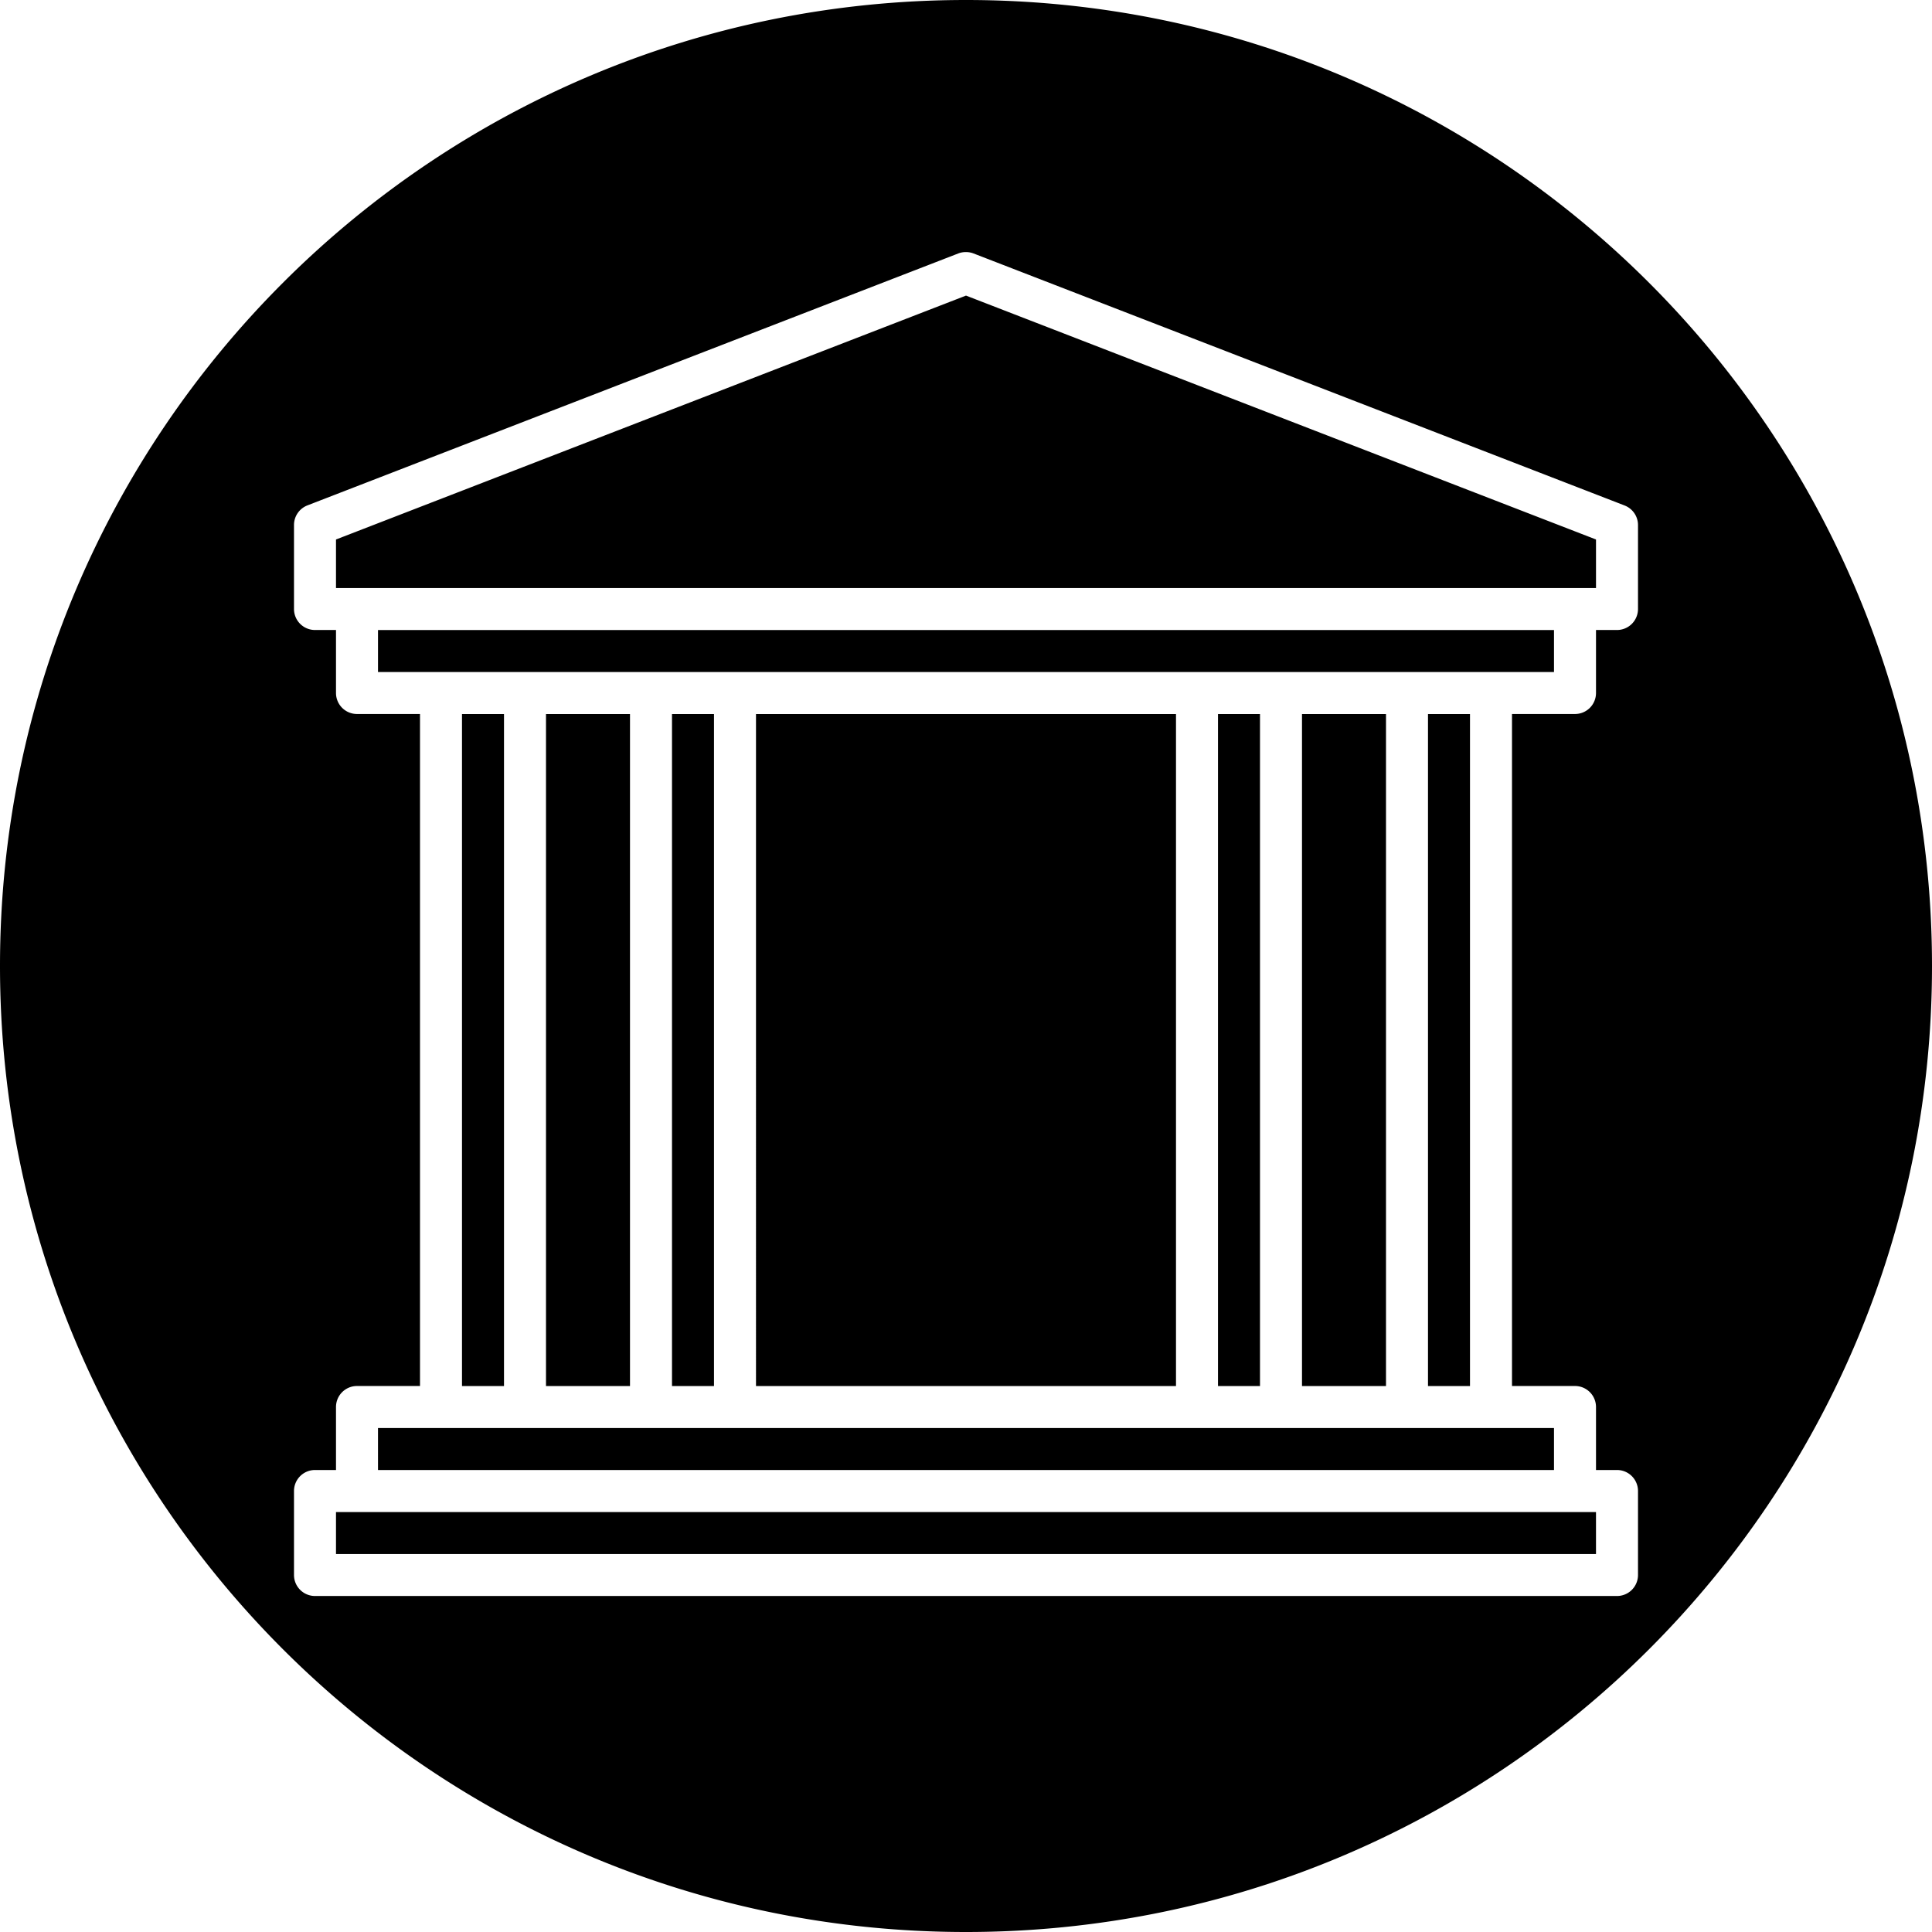
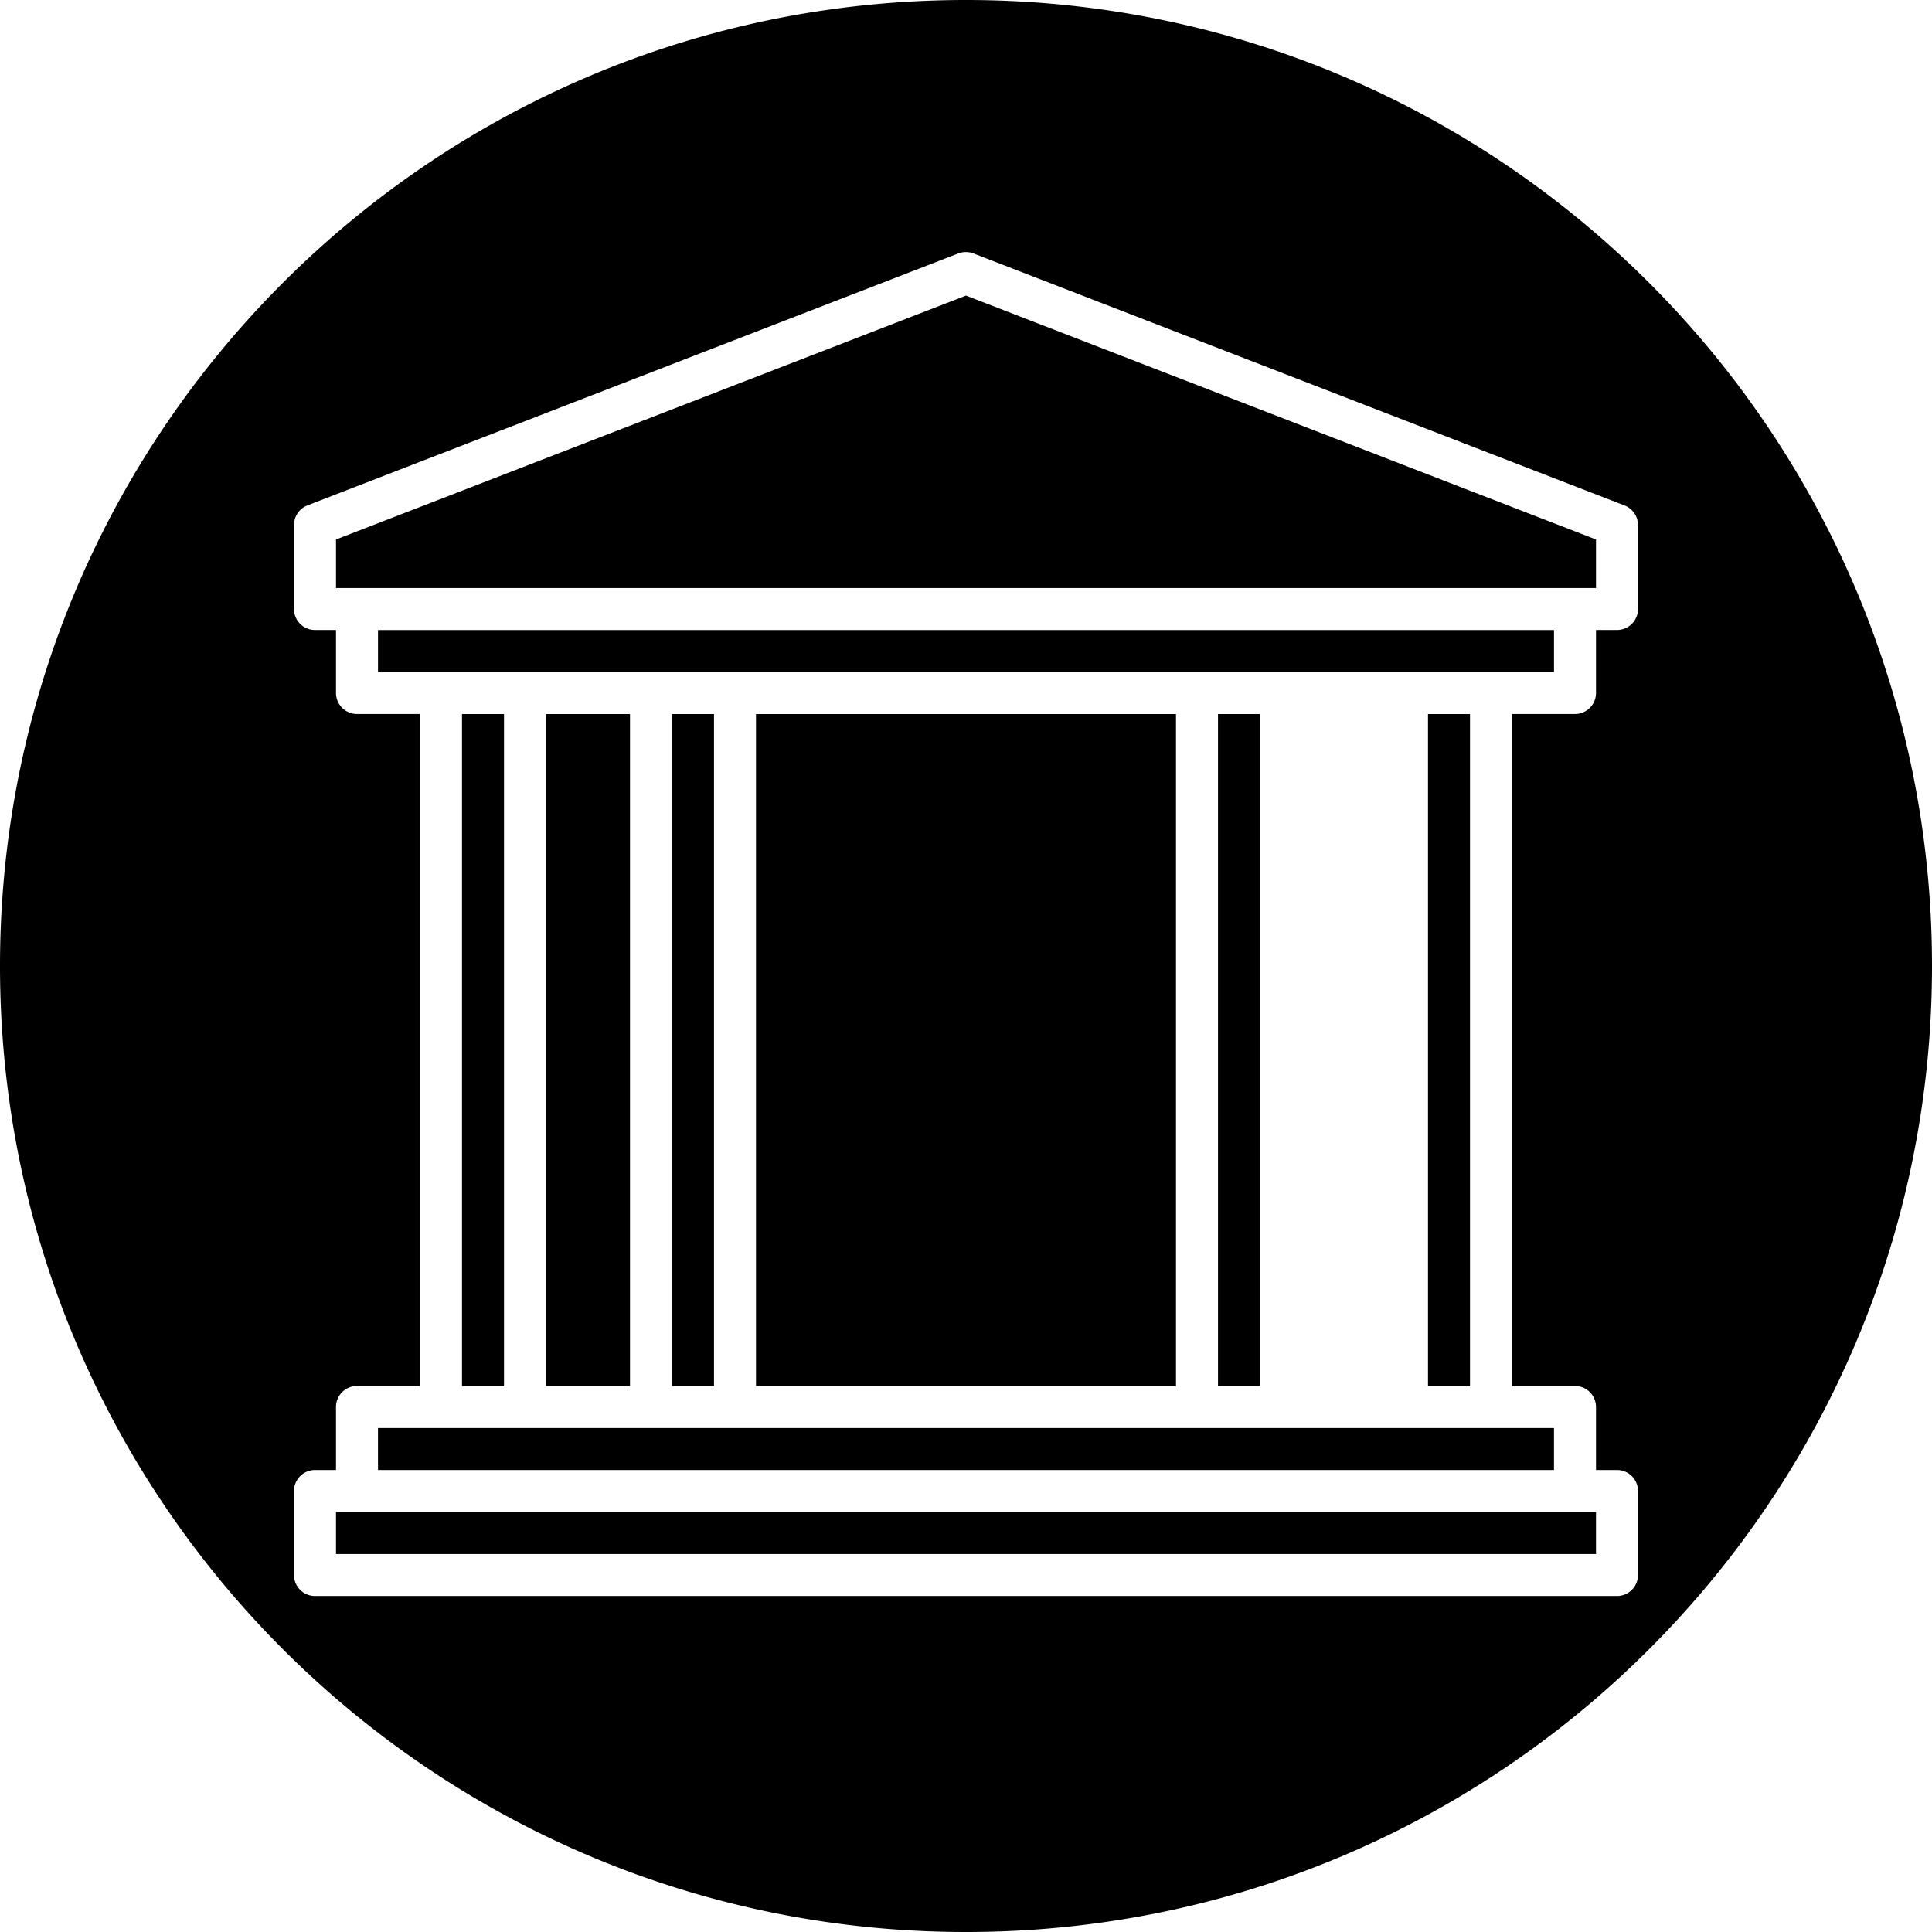
<svg xmlns="http://www.w3.org/2000/svg" width="46" height="46" id="court">
-   <path d="M23 1006.362c12.708 0 23 10.292 23 23 0 12.709-10.292 23-23 23s-23-10.291-23-23c0-12.708 10.292-23 23-23zm-.016 6.002a.485.485 0 0 0-.164.031l-15.5 6a.5.5 0 0 0-.32.467v2a.5.5 0 0 0 .5.5H8v1.5a.5.5 0 0 0 .5.5H10v16H8.5a.5.5 0 0 0-.5.5v1.5h-.5a.5.5 0 0 0-.5.5v2a.5.5 0 0 0 .5.5h31a.5.5 0 0 0 .5-.5v-2a.5.5 0 0 0-.5-.5H38v-1.5a.5.5 0 0 0-.5-.5H36v-16h1.5a.5.5 0 0 0 .5-.5v-1.5h.5a.5.5 0 0 0 .5-.5v-2a.5.5 0 0 0-.32-.465l-15.5-6a.5.5 0 0 0-.196-.033zM23 1013.4l15 5.807v1.156H8v-1.156zm-14 7.963h28v1H9zm2 2h1v16h-1zm2 0h2v16h-2zm3 0h1v16h-1zm2 0h10v16H18zm11 0h1v16h-1zm2 0h2v16h-2zm3 0h1v16h-1zm-25 17h28v1H9zm-1 2h30v1H8z" color="#000" font-family="sans-serif" font-weight="400" overflow="visible" style="line-height:normal;text-indent:0;text-align:start;text-decoration-line:none;text-decoration-style:solid;text-decoration-color:#000;text-transform:none;block-progression:tb;isolation:auto;mix-blend-mode:normal" transform="translate(0 -1006.362)" />
+   <path d="M23 1006.362c12.708 0 23 10.292 23 23 0 12.709-10.292 23-23 23s-23-10.291-23-23c0-12.708 10.292-23 23-23zm-.016 6.002a.485.485 0 0 0-.164.031l-15.5 6a.5.5 0 0 0-.32.467v2a.5.5 0 0 0 .5.5H8v1.5a.5.5 0 0 0 .5.5H10v16H8.5a.5.5 0 0 0-.5.5v1.5h-.5a.5.5 0 0 0-.5.5v2a.5.5 0 0 0 .5.5h31a.5.5 0 0 0 .5-.5v-2a.5.5 0 0 0-.5-.5H38v-1.5a.5.5 0 0 0-.5-.5H36v-16h1.5a.5.5 0 0 0 .5-.5v-1.5h.5a.5.5 0 0 0 .5-.5v-2a.5.5 0 0 0-.32-.465l-15.5-6a.5.5 0 0 0-.196-.033zM23 1013.4l15 5.807v1.156H8v-1.156zm-14 7.963h28v1H9zm2 2h1v16h-1zm2 0h2v16h-2zm3 0h1v16h-1zm2 0h10v16H18zm11 0h1v16h-1zm2 0h2h-2zm3 0h1v16h-1zm-25 17h28v1H9zm-1 2h30v1H8z" color="#000" font-family="sans-serif" font-weight="400" overflow="visible" style="line-height:normal;text-indent:0;text-align:start;text-decoration-line:none;text-decoration-style:solid;text-decoration-color:#000;text-transform:none;block-progression:tb;isolation:auto;mix-blend-mode:normal" transform="translate(0 -1006.362)" />
</svg>